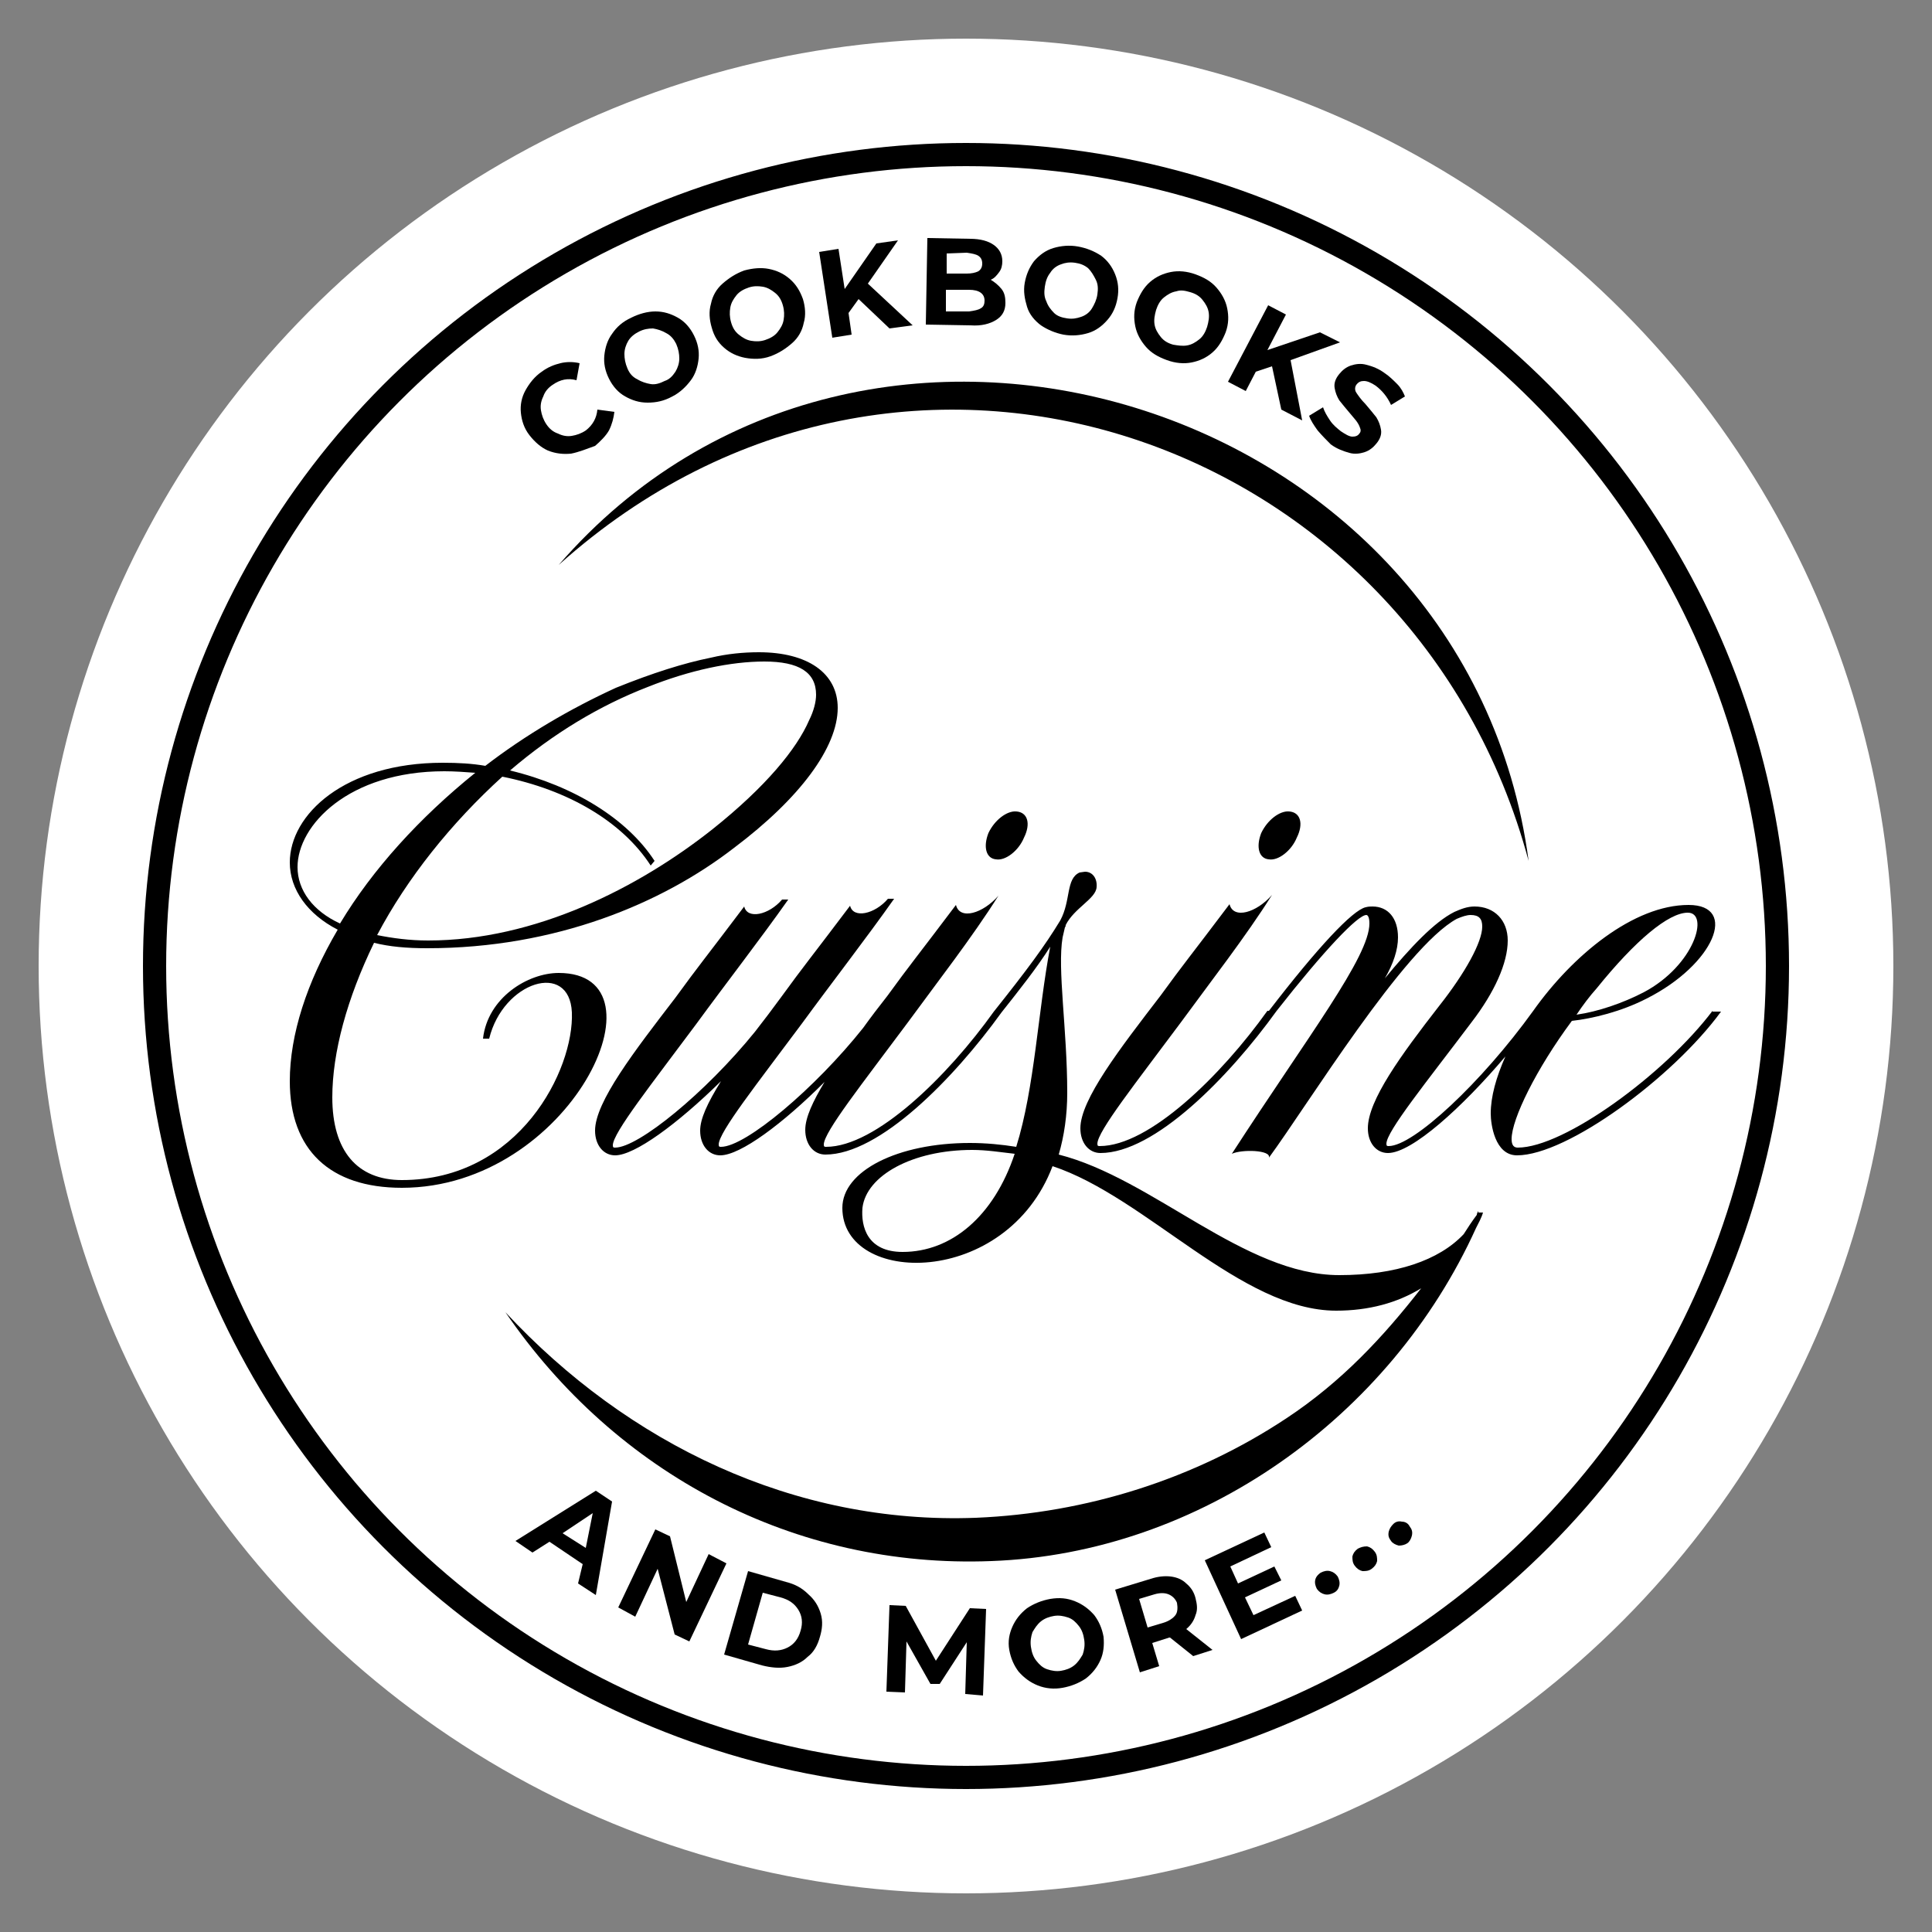
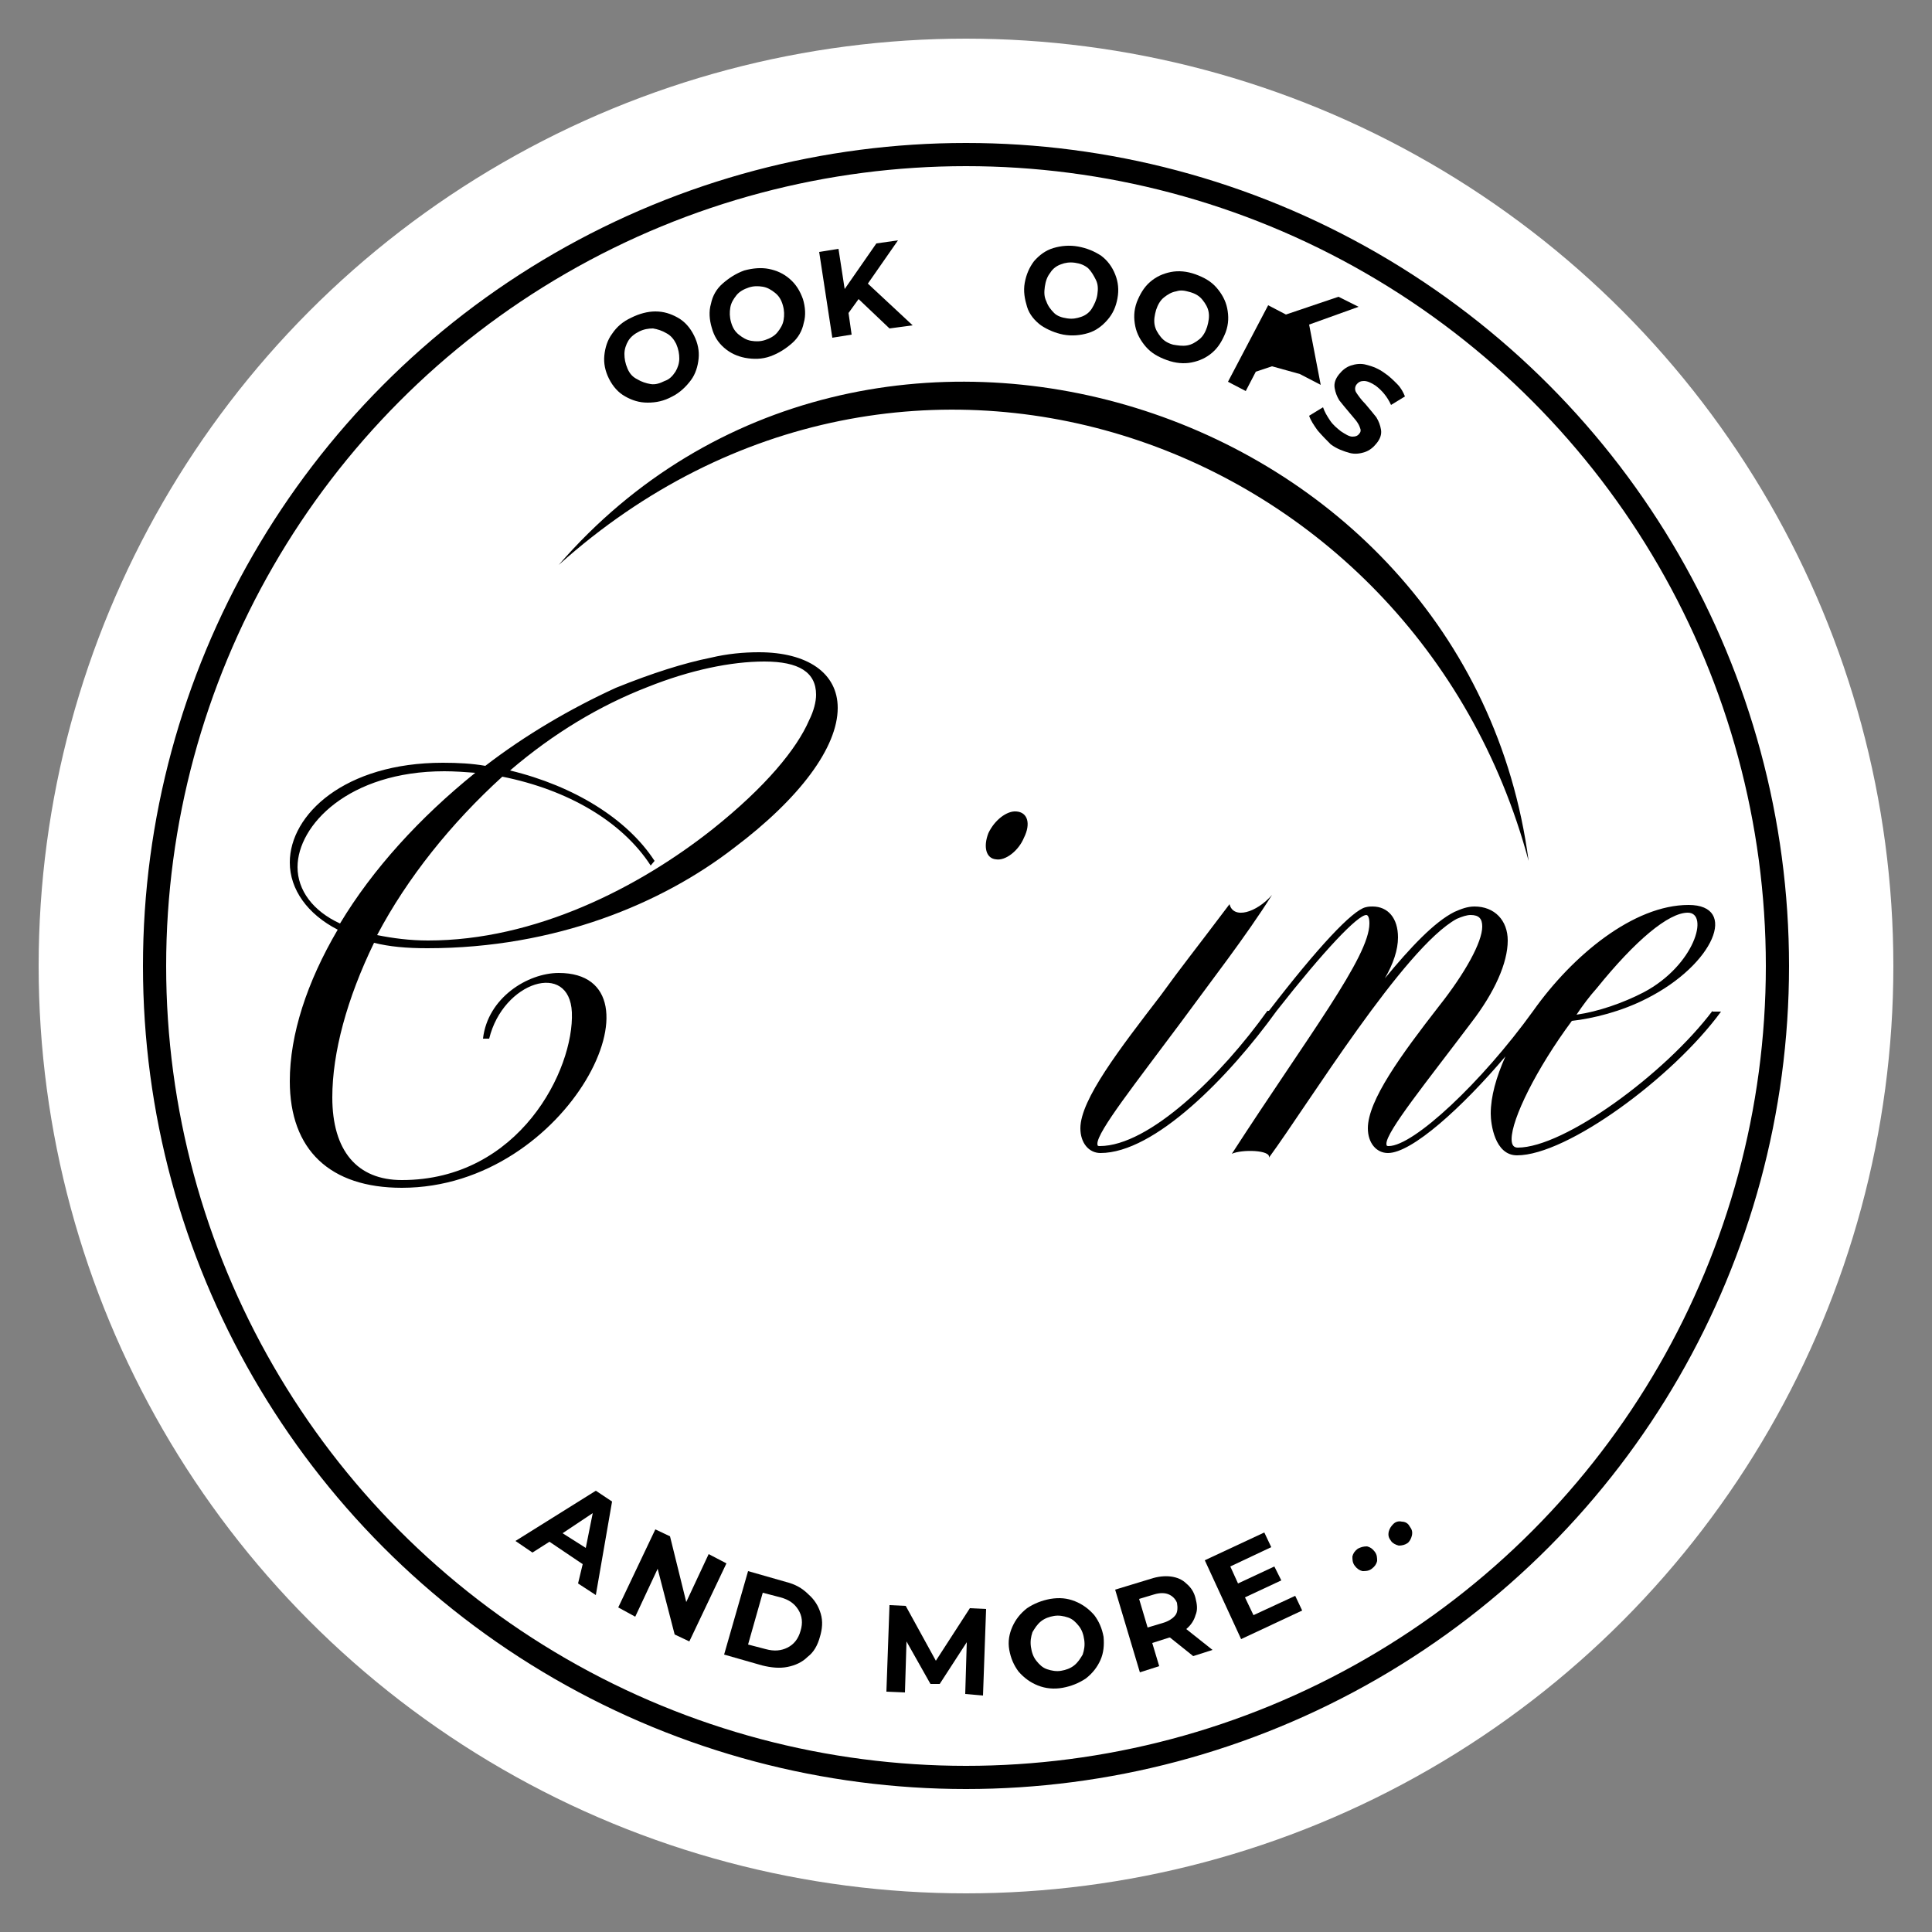
<svg xmlns="http://www.w3.org/2000/svg" version="1.1" id="Layer_3" x="0px" y="0px" width="250px" height="250px" viewBox="0 0 250 250" style="enable-background:new 0 0 250 250;" xml:space="preserve">
  <rect x="0" y="0" width="250" height="250" fill="#808080" stroke="none" />
  <style type="text/css">
	.st0{fill:#FFFFFF;}
	.st1{fill:#FFFFFF;stroke:#000000;stroke-width:3;stroke-linecap:round;stroke-miterlimit:10;}
</style>
  <g>
    <circle class="st0" cx="125" cy="125" r="120" />
    <circle class="st1" cx="125" cy="125" r="105" />
    <g>
      <path d="M75.4,202.4l-4.3-2.9l-2.2,1.4l-2.2-1.5l10.4-6.5l2.1,1.4l-2.1,12.1l-2.3-1.5L75.4,202.4z M75.8,200.3l0.9-4.5l-3.9,2.6    L75.8,200.3z" />
      <path d="M94,202.3l-4.8,10.1l-1.9-0.9l-2.2-8.5l-2.9,6.2L80,208l4.8-10.1l1.9,0.9l2.1,8.5l2.9-6.2L94,202.3z" />
      <path d="M96.8,203.3l4.9,1.4c1.2,0.3,2.1,0.8,2.9,1.6c0.8,0.7,1.3,1.5,1.6,2.5c0.3,1,0.2,2-0.1,3c-0.3,1.1-0.8,2-1.6,2.6    c-0.7,0.7-1.6,1.1-2.6,1.3c-1,0.2-2.1,0.1-3.3-0.2l-4.9-1.4L96.8,203.3z M99.1,213.4c1.1,0.3,2,0.2,2.8-0.2    c0.8-0.4,1.4-1.1,1.7-2.2c0.3-1,0.2-1.9-0.3-2.7c-0.5-0.8-1.2-1.3-2.3-1.6l-2.3-0.6l-1.9,6.7L99.1,213.4z" />
      <path d="M124.9,219.2l0.2-6.7l-3.5,5.4l-1.2,0l-3.1-5.5l-0.2,6.6l-2.4-0.1l0.4-11.2l2.1,0.1l3.9,7.1l4.4-6.8l2.1,0.1l-0.4,11.2    L124.9,219.2z" />
      <path d="M134.3,218.1c-1-0.4-1.8-1-2.5-1.8c-0.6-0.8-1-1.7-1.2-2.8c-0.2-1.1,0-2.1,0.4-3c0.4-0.9,1-1.7,1.9-2.4    c0.9-0.6,1.9-1,3-1.2c1.2-0.2,2.2-0.1,3.2,0.3c1,0.4,1.8,1,2.5,1.8c0.6,0.8,1,1.7,1.2,2.8c0.1,1.1,0,2.1-0.4,3    c-0.4,0.9-1,1.7-1.9,2.4c-0.9,0.6-1.9,1-3,1.2C136.4,218.6,135.3,218.5,134.3,218.1z M139,215.5c0.5-0.4,0.8-0.9,1.1-1.4    c0.2-0.6,0.3-1.2,0.2-1.9c-0.1-0.7-0.3-1.3-0.7-1.8c-0.4-0.5-0.8-0.9-1.4-1.1c-0.6-0.2-1.2-0.3-1.8-0.2s-1.2,0.3-1.7,0.7    c-0.5,0.4-0.8,0.9-1.1,1.4c-0.2,0.6-0.3,1.2-0.2,1.9c0.1,0.7,0.3,1.3,0.7,1.8c0.4,0.5,0.8,0.9,1.4,1.1c0.6,0.2,1.2,0.3,1.8,0.2    C137.9,216.1,138.5,215.9,139,215.5z" />
      <path d="M154.4,214.3l-3-2.4l-0.1,0l-2.2,0.7l0.9,3l-2.5,0.8l-3.2-10.7l4.6-1.4c0.9-0.3,1.8-0.4,2.6-0.3c0.8,0.1,1.5,0.4,2,0.9    c0.6,0.5,1,1.1,1.2,1.9c0.2,0.8,0.3,1.5,0,2.2c-0.2,0.7-0.6,1.3-1.2,1.8l3.4,2.7L154.4,214.3z M151.2,206.3    c-0.5-0.2-1.1-0.2-1.8,0l-2,0.6l1.1,3.7l2-0.6c0.7-0.2,1.3-0.6,1.6-1s0.3-1,0.2-1.6C152.1,206.9,151.7,206.5,151.2,206.3z" />
      <path d="M167.6,206.5l0.9,1.9l-7.9,3.7l-4.7-10.2l7.7-3.6l0.9,1.9l-5.3,2.5l1,2.2l4.7-2.2l0.9,1.8l-4.7,2.2l1.1,2.3L167.6,206.5z" />
-       <path d="M171.4,206.3c-0.4-0.1-0.7-0.3-1-0.7c-0.2-0.4-0.3-0.8-0.2-1.2c0.1-0.4,0.4-0.7,0.7-0.9c0.4-0.2,0.8-0.3,1.2-0.2    c0.4,0.1,0.7,0.3,1,0.7c0.2,0.4,0.3,0.8,0.2,1.2s-0.3,0.7-0.7,0.9C172.2,206.3,171.8,206.4,171.4,206.3z" />
      <path d="M176.3,203.3c-0.4-0.1-0.7-0.3-1-0.7c-0.3-0.4-0.3-0.8-0.3-1.2c0.1-0.4,0.3-0.7,0.7-1c0.4-0.2,0.7-0.3,1.2-0.3    c0.4,0.1,0.7,0.3,1,0.7c0.3,0.4,0.3,0.8,0.3,1.2c-0.1,0.4-0.3,0.7-0.7,1C177.1,203.3,176.7,203.3,176.3,203.3z" />
      <path d="M181,200c-0.4-0.1-0.8-0.3-1-0.6c-0.3-0.4-0.4-0.7-0.3-1.2c0.1-0.4,0.3-0.7,0.6-1c0.3-0.3,0.7-0.4,1.1-0.3    c0.4,0,0.8,0.2,1,0.6c0.3,0.4,0.4,0.7,0.3,1.2c-0.1,0.4-0.3,0.8-0.6,1C181.8,199.9,181.4,200,181,200z" />
    </g>
    <g>
-       <path d="M73.9,58.7c-1,0.1-2,0-3-0.4c-0.9-0.4-1.7-1.1-2.4-2s-1-1.9-1.1-2.9c-0.1-1,0.1-2,0.6-2.9c0.5-0.9,1.2-1.8,2.1-2.4    c0.8-0.6,1.6-0.9,2.4-1.1c0.8-0.2,1.7-0.2,2.5,0l-0.4,2.2c-1.1-0.3-2.1-0.1-3.1,0.6c-0.6,0.4-1,0.9-1.2,1.5    c-0.3,0.6-0.4,1.2-0.3,1.8s0.3,1.2,0.7,1.8c0.4,0.6,0.9,1,1.5,1.2c0.6,0.3,1.2,0.4,1.8,0.3c0.6-0.1,1.2-0.3,1.8-0.7    c0.9-0.7,1.4-1.6,1.5-2.7l2.2,0.3c-0.1,0.8-0.3,1.6-0.7,2.4c-0.4,0.7-1.1,1.4-1.8,2C75.9,58.1,74.9,58.5,73.9,58.7z" />
      <path d="M83.8,52.1c-1.1,0-2-0.3-2.9-0.8s-1.6-1.3-2.1-2.3c-0.5-1-0.7-2-0.6-3c0.1-1,0.4-2,1-2.8c0.6-0.9,1.4-1.6,2.5-2.1    c1-0.5,2.1-0.8,3.1-0.8c1.1,0,2,0.3,2.9,0.8c0.9,0.5,1.6,1.3,2.1,2.3c0.5,1,0.7,2,0.6,3s-0.4,2-1,2.8S88,50.8,87,51.3    C85.9,51.9,84.9,52.1,83.8,52.1z M87.4,48.1c0.3-0.5,0.5-1.1,0.5-1.7c0-0.6-0.1-1.2-0.4-1.9c-0.3-0.6-0.7-1.1-1.3-1.4    c-0.5-0.3-1.1-0.5-1.7-0.6c-0.6,0-1.2,0.1-1.8,0.4c-0.6,0.3-1.1,0.7-1.4,1.2s-0.5,1.1-0.5,1.7c0,0.6,0.1,1.2,0.4,1.9    s0.7,1.1,1.3,1.4c0.5,0.3,1.1,0.5,1.7,0.6s1.2-0.1,1.8-0.4C86.6,49.1,87,48.7,87.4,48.1z" />
      <path d="M96.4,46.3c-1-0.2-1.9-0.6-2.7-1.3c-0.8-0.7-1.3-1.5-1.6-2.6c-0.3-1-0.4-2.1-0.1-3.1c0.2-1,0.7-1.9,1.5-2.6    s1.7-1.3,2.8-1.7c1.1-0.3,2.2-0.4,3.2-0.2c1,0.2,1.9,0.6,2.7,1.3c0.8,0.7,1.3,1.5,1.7,2.6c0.3,1,0.4,2.1,0.1,3.1    c-0.2,1-0.7,1.9-1.5,2.6s-1.7,1.3-2.8,1.7C98.6,46.5,97.5,46.5,96.4,46.3z M100.6,43c0.4-0.5,0.7-1,0.8-1.6s0.1-1.2-0.1-1.9    c-0.2-0.7-0.5-1.2-1-1.6c-0.5-0.4-1-0.7-1.6-0.8c-0.6-0.1-1.2-0.1-1.8,0.1s-1.2,0.5-1.6,1c-0.4,0.5-0.7,1-0.8,1.6    s-0.1,1.2,0.1,1.9c0.2,0.7,0.5,1.2,1,1.6c0.5,0.4,1,0.7,1.6,0.8c0.6,0.1,1.2,0.1,1.8-0.1C99.6,43.8,100.2,43.5,100.6,43z" />
      <path d="M111.1,38.7l-1.3,1.8l0.4,2.8l-2.5,0.4l-1.7-11.1l2.5-0.4l0.8,5.2l4.1-5.9l2.8-0.4l-3.9,5.6l5.8,5.4l-3,0.4L111.1,38.7z" />
-       <path d="M129.6,37.4c0.4,0.5,0.5,1.1,0.5,1.8c0,1-0.4,1.7-1.2,2.2c-0.8,0.5-1.9,0.8-3.3,0.7l-5.8-0.1l0.2-11.2l5.5,0.1    c1.4,0,2.4,0.3,3.1,0.8c0.7,0.5,1.1,1.2,1.1,2.1c0,0.5-0.1,1-0.4,1.4c-0.3,0.4-0.6,0.8-1.1,1C128.7,36.5,129.2,36.9,129.6,37.4z     M126.9,39.9c0.4-0.2,0.5-0.6,0.5-1c0-0.9-0.7-1.4-2-1.4l-3,0l0,2.8l3,0C126.1,40.2,126.6,40.1,126.9,39.9z M122.5,32.8l0,2.6    l2.6,0c0.6,0,1.1-0.1,1.5-0.3c0.3-0.2,0.5-0.5,0.5-1s-0.2-0.8-0.5-1c-0.3-0.2-0.8-0.3-1.5-0.4L122.5,32.8z" />
      <path d="M134.7,42.1c-0.8-0.6-1.5-1.4-1.8-2.4s-0.5-2-0.3-3.1s0.6-2,1.2-2.8c0.7-0.8,1.5-1.4,2.5-1.7c1-0.3,2.1-0.4,3.2-0.2    c1.1,0.2,2.1,0.6,3,1.2c0.8,0.6,1.4,1.4,1.8,2.4c0.4,1,0.5,2,0.3,3.1c-0.2,1.1-0.6,2-1.3,2.8s-1.5,1.4-2.5,1.7    c-1,0.3-2.1,0.4-3.2,0.2C136.6,43.1,135.6,42.7,134.7,42.1z M139.9,41c0.6-0.2,1.1-0.6,1.4-1.1s0.6-1.1,0.7-1.8s0.1-1.3-0.2-1.9    s-0.6-1.1-1-1.5c-0.5-0.4-1-0.6-1.7-0.7c-0.7-0.1-1.3,0-1.8,0.2c-0.6,0.2-1.1,0.6-1.4,1.1c-0.4,0.5-0.6,1.1-0.7,1.8    c-0.1,0.7-0.1,1.3,0.2,1.9c0.2,0.6,0.6,1.1,1,1.5s1,0.6,1.7,0.7S139.3,41.2,139.9,41z" />
      <path d="M148.3,44.9c-0.7-0.8-1.2-1.7-1.4-2.7c-0.2-1-0.2-2,0.2-3.1c0.4-1,0.9-1.9,1.7-2.6c0.8-0.7,1.7-1.1,2.7-1.3    c1-0.2,2.1-0.1,3.2,0.3c1.1,0.4,2,0.9,2.7,1.7c0.7,0.8,1.2,1.7,1.4,2.7c0.2,1,0.2,2-0.2,3.1c-0.4,1-0.9,1.9-1.7,2.6    c-0.8,0.7-1.7,1.1-2.7,1.3c-1,0.2-2.1,0.1-3.2-0.3S149,45.7,148.3,44.9z M153.6,44.7c0.6-0.1,1.1-0.4,1.6-0.8c0.5-0.4,0.8-1,1-1.6    c0.2-0.7,0.3-1.3,0.2-1.9c-0.1-0.6-0.4-1.1-0.8-1.6c-0.4-0.5-0.9-0.8-1.6-1s-1.2-0.3-1.8-0.1c-0.6,0.1-1.1,0.4-1.6,0.8    c-0.5,0.4-0.8,1-1,1.6c-0.2,0.7-0.3,1.3-0.2,1.9c0.1,0.6,0.4,1.1,0.8,1.6c0.4,0.5,0.9,0.8,1.6,1C152.4,44.7,153,44.8,153.6,44.7z" />
-       <path d="M164.6,47.4l-2.1,0.7l-1.3,2.5l-2.3-1.2l5.2-9.9l2.3,1.2l-2.4,4.6l6.8-2.3l2.6,1.3l-6.4,2.3l1.5,7.8l-2.7-1.4L164.6,47.4z    " />
+       <path d="M164.6,47.4l-2.1,0.7l-1.3,2.5l-2.3-1.2l5.2-9.9l2.3,1.2l6.8-2.3l2.6,1.3l-6.4,2.3l1.5,7.8l-2.7-1.4L164.6,47.4z    " />
      <path d="M170.5,55.7c-0.5-0.7-0.9-1.3-1.1-1.9l1.8-1.1c0.2,0.6,0.5,1.1,0.9,1.7s0.9,1,1.4,1.4c0.6,0.4,1.1,0.7,1.5,0.7    c0.4,0,0.7-0.1,0.9-0.4c0.2-0.2,0.2-0.5,0.1-0.7c-0.1-0.3-0.2-0.5-0.4-0.8c-0.2-0.3-0.5-0.6-0.9-1.1c-0.6-0.7-1-1.2-1.4-1.7    c-0.3-0.5-0.5-1-0.6-1.6s0.1-1.2,0.6-1.8c0.4-0.5,0.9-0.9,1.5-1.1c0.6-0.2,1.3-0.3,2-0.1c0.8,0.2,1.6,0.5,2.4,1.1    c0.6,0.4,1.1,0.9,1.6,1.4c0.5,0.5,0.8,1.1,1,1.6l-1.8,1.1c-0.5-1.1-1.2-1.9-2-2.5c-0.6-0.4-1.1-0.6-1.5-0.6c-0.4,0-0.7,0.1-1,0.5    c-0.2,0.3-0.2,0.7,0,1s0.6,0.9,1.2,1.5c0.6,0.7,1,1.2,1.4,1.7c0.3,0.5,0.5,1,0.6,1.6s-0.1,1.2-0.6,1.8c-0.4,0.5-0.9,0.9-1.5,1.1    c-0.6,0.2-1.3,0.3-2,0.1s-1.6-0.5-2.4-1.1C171.7,57,171.1,56.4,170.5,55.7z" />
    </g>
    <g>
      <path d="M197.8,111.4C183.1,56.6,117,33,72.3,73.1C111.8,27.5,189.9,51.7,197.8,111.4z" />
      <g>
        <polygon points="98.1,84.4 98.1,84.4 98.1,84.4    " />
        <path d="M72.3,125.9c-4,0-9.2,3.2-9.8,8.5h0.8c1.8-7.4,10.4-10.1,10.7-3.4c0.3,7.4-6.8,21.7-22,21.7c-5.8,0-9-3.8-9-10.7     c0-5.8,1.9-12.8,5.4-20c2,0.5,4.2,0.7,6.9,0.7c16.6,0,30.4-5.8,39.7-13c8.5-6.4,13.4-13,13.4-18.1c0-4.5-3.9-7.2-10.2-7.2     c-2,0-4.1,0.2-6.2,0.7c-3.5,0.7-7.6,2-12.3,3.9c-5.9,2.7-11.7,6.1-16.9,10.1c-1.7-0.3-3.5-0.4-5.5-0.4     c-12.7,0-19.8,6.7-19.8,12.9c0,3.5,2.3,6.7,6.2,8.7c-4,6.8-6.2,13.6-6.2,19.6c0,8.9,5.2,13.8,14.5,13.8     C73.8,153.7,86.9,125.9,72.3,125.9z M65,100.5c8.5,1.7,15.5,5.8,19.2,11.5l0.5-0.6c-3.5-5.4-10.4-9.7-18.7-11.7     c5.6-4.8,11.6-8.4,17.8-10.8c5.5-2.2,10.8-3.3,15.1-3.3c4.5,0,6.7,1.4,6.7,4.3c0,0.9-0.3,2.1-0.9,3.3h0     c-1.6,3.7-5.6,8.6-12.5,14.1c-9.6,7.6-23,14.4-36.8,14.4c-2.4,0-4.6-0.3-6.6-0.7C52.7,113.6,58.4,106.5,65,100.5z M38.5,112.2     c0-5.4,6.6-12.4,19-12.4c1.3,0,2.7,0.1,4,0.2c-7.2,5.8-13.3,12.5-17.5,19.5C40.5,117.9,38.5,115.2,38.5,112.2z" />
        <path d="M128.9,111.2c1.2,0.2,2.9-1.1,3.6-2.8c0.9-1.8,0.5-3.3-1-3.4c-1.2-0.1-2.8,1.1-3.6,2.8     C127.2,109.6,127.6,111.1,128.9,111.2z" />
-         <path d="M191.3,156.7c-0.1,0.2-0.2,0.3-0.2,0.5c-0.6,0.8-1.2,1.7-1.7,2.5c-3.2,3.4-8.8,5.3-16.1,5.3c-12.3,0-24.1-12.5-36.3-15.6     c0.7-2.4,1.1-5.1,1.1-8c0-8.2-1.3-16-0.6-20.1l0.3-1.3c0.1-0.1,0.1-0.2,0.1-0.3c1.1-2.2,3.9-3.4,4-4.9c0.1-1.1-0.5-2-1.5-2     l-0.7,0.1c-1.8,0.8-1.1,3.6-2.5,6.2c-2,3.3-4.3,6.4-8.6,11.8h0c-6,8.4-15.3,17.5-21.7,17.5c-0.2,0-0.3,0-0.3-0.3     c0-1.6,5-7.9,10.8-15.7c3.8-5.2,8.4-11.1,11.8-16.5c-2,2.3-5,3.2-5.5,1.2c-4.9,6.5-6,7.8-8.9,11.8c-1.1,1.4-2.1,2.7-3.1,4.1     c-6.2,7.8-15.2,15.4-18.4,15.4l0,0c-0.2,0-0.3,0-0.3-0.3c0-1.6,5-7.9,10.8-15.7c3.8-5.2,8.3-11,11.9-16.1h-0.8     c-1.7,2-4.5,2.6-4.9,0.9c-4.9,6.5-6,7.8-8.9,11.8c-1.1,1.5-2.3,3.1-3.4,4.5c-6.4,7.9-15.1,15-18.1,15c-0.2,0-0.3,0-0.3-0.3     c0-1.6,5-7.9,10.8-15.7c3.8-5.2,8.3-11,11.9-16.1h-0.8c-1.7,2-4.5,2.6-4.9,0.9c-4.9,6.5-6,7.8-8.9,11.8     c-5.3,6.9-10.4,13.5-10.4,17.2c0,1.9,1.1,3.2,2.6,3.2c2.5,0,8-4,13.7-9.6c-1.8,2.9-2.7,4.9-2.7,6.4c0,1.9,1.1,3.2,2.6,3.2     c2.6,0,8.1-4.1,13.5-9.5c-1.5,2.5-2.5,4.6-2.5,6.2c0,1.9,1.1,3.2,2.6,3.2c7,0,16.6-9.8,22.8-18.4h0c2.3-2.9,4.6-5.8,6.3-8.5     c-1.6,8.4-2,18.2-4.4,25.9c-1.9-0.3-3.9-0.5-6-0.5c-9.3,0-16.5,3.6-16.5,8.4c0,10.1,21.2,10.4,27.2-5.4     c12.1,4,24.4,18.7,36.7,18.7c4.2,0,7.9-1,11-2.9c-4.9,6.3-10.3,12.1-17.4,16.8c-11.9,7.9-25.9,12.3-40.2,12.9     c-23.5,0.9-45.1-9.6-60.9-26.6c14.3,20.9,37.4,33.2,62.9,32.2c27-1,51.6-18.6,62.7-43.1c0.3-0.6,0.7-1.3,0.9-2H191.3z M116.8,162     L116.8,162c-4.6,0-5.4-3.3-5.2-5.7c0.5-4.2,6.5-7.5,14.2-7.5c1.9,0,3.7,0.3,5.5,0.5C128.6,157.4,123.1,162,116.8,162z" />
-         <path d="M164.2,111.2c1.2,0.2,2.9-1.1,3.6-2.8c0.9-1.8,0.5-3.3-1-3.4c-1.2-0.1-2.8,1.1-3.6,2.8     C162.5,109.6,162.9,111.1,164.2,111.2z" />
        <path d="M221.6,130.8c-6.2,8.2-19.2,17.7-25.2,17.7c-0.5,0-0.8-0.3-0.8-1.1c0-2.6,3.2-9.1,7.8-15.3c2.7-0.3,6.4-1.2,9.7-2.9     c8.7-4.4,11.9-12.1,5.4-12.1c-7.1,0-15,6.5-20.1,13.7l0,0c-6.7,9.3-15.5,17.5-18.7,17.5c-0.2,0-0.3,0-0.3-0.3     c0-1.6,5.2-8,11-15.7c3-3.9,4.7-7.7,4.7-10.6c0-2.6-1.7-4.4-4.3-4.4c-0.9,0-1.7,0.3-2.6,0.7c-2.6,1.3-5.7,4.6-9,8.6     c1.1-1.9,1.7-3.7,1.7-5.3c0-2.5-1.3-4-3.3-4c-0.3,0-0.5,0-0.9,0.1c-1.7,0.4-6.2,5.2-12.5,13.4H164c-6,8.4-15.3,17.5-21.7,17.5     c-0.2,0-0.3,0-0.3-0.3c0-1.6,5-7.9,10.8-15.7c3.8-5.2,8.4-11.1,11.8-16.5c-2,2.3-5,3.2-5.5,1.2c-4.9,6.5-6,7.8-8.9,11.8     c-5.3,6.9-10.4,13.5-10.4,17.2c0,1.9,1.1,3.2,2.6,3.2c7,0,16.6-9.8,22.8-18.4h0c6.2-7.9,10.5-12.4,11.6-12.4     c0.2,0,0.4,0.3,0.4,1.1c0,4.3-7.9,14.5-17.8,29.8c1.3-0.6,5.1-0.5,4.8,0.5c5-6.8,17.5-27.2,24.3-30.9c0.7-0.3,1.3-0.5,1.8-0.5     c1.1,0,1.5,0.5,1.5,1.5c0,2-2.2,6-5.6,10.3c-4.9,6.3-9.2,12.2-9.2,15.8c0,1.9,1.1,3.2,2.6,3.2c3.1,0,9.6-5.9,15.2-12.5     c-1.2,2.7-1.9,5.2-1.9,7.4c0,1.3,0.5,5.4,3.4,5.4c6.5,0,20.2-10.1,26.4-18.6H221.6z M206.6,127.9c5-6.2,9.3-9.8,11.8-9.8l0,0     c2.8,0,0.9,6.8-5.7,10.3c-2.7,1.4-5.9,2.5-8.7,2.9C204.8,130.1,205.7,128.9,206.6,127.9z" />
      </g>
    </g>
  </g>
</svg>